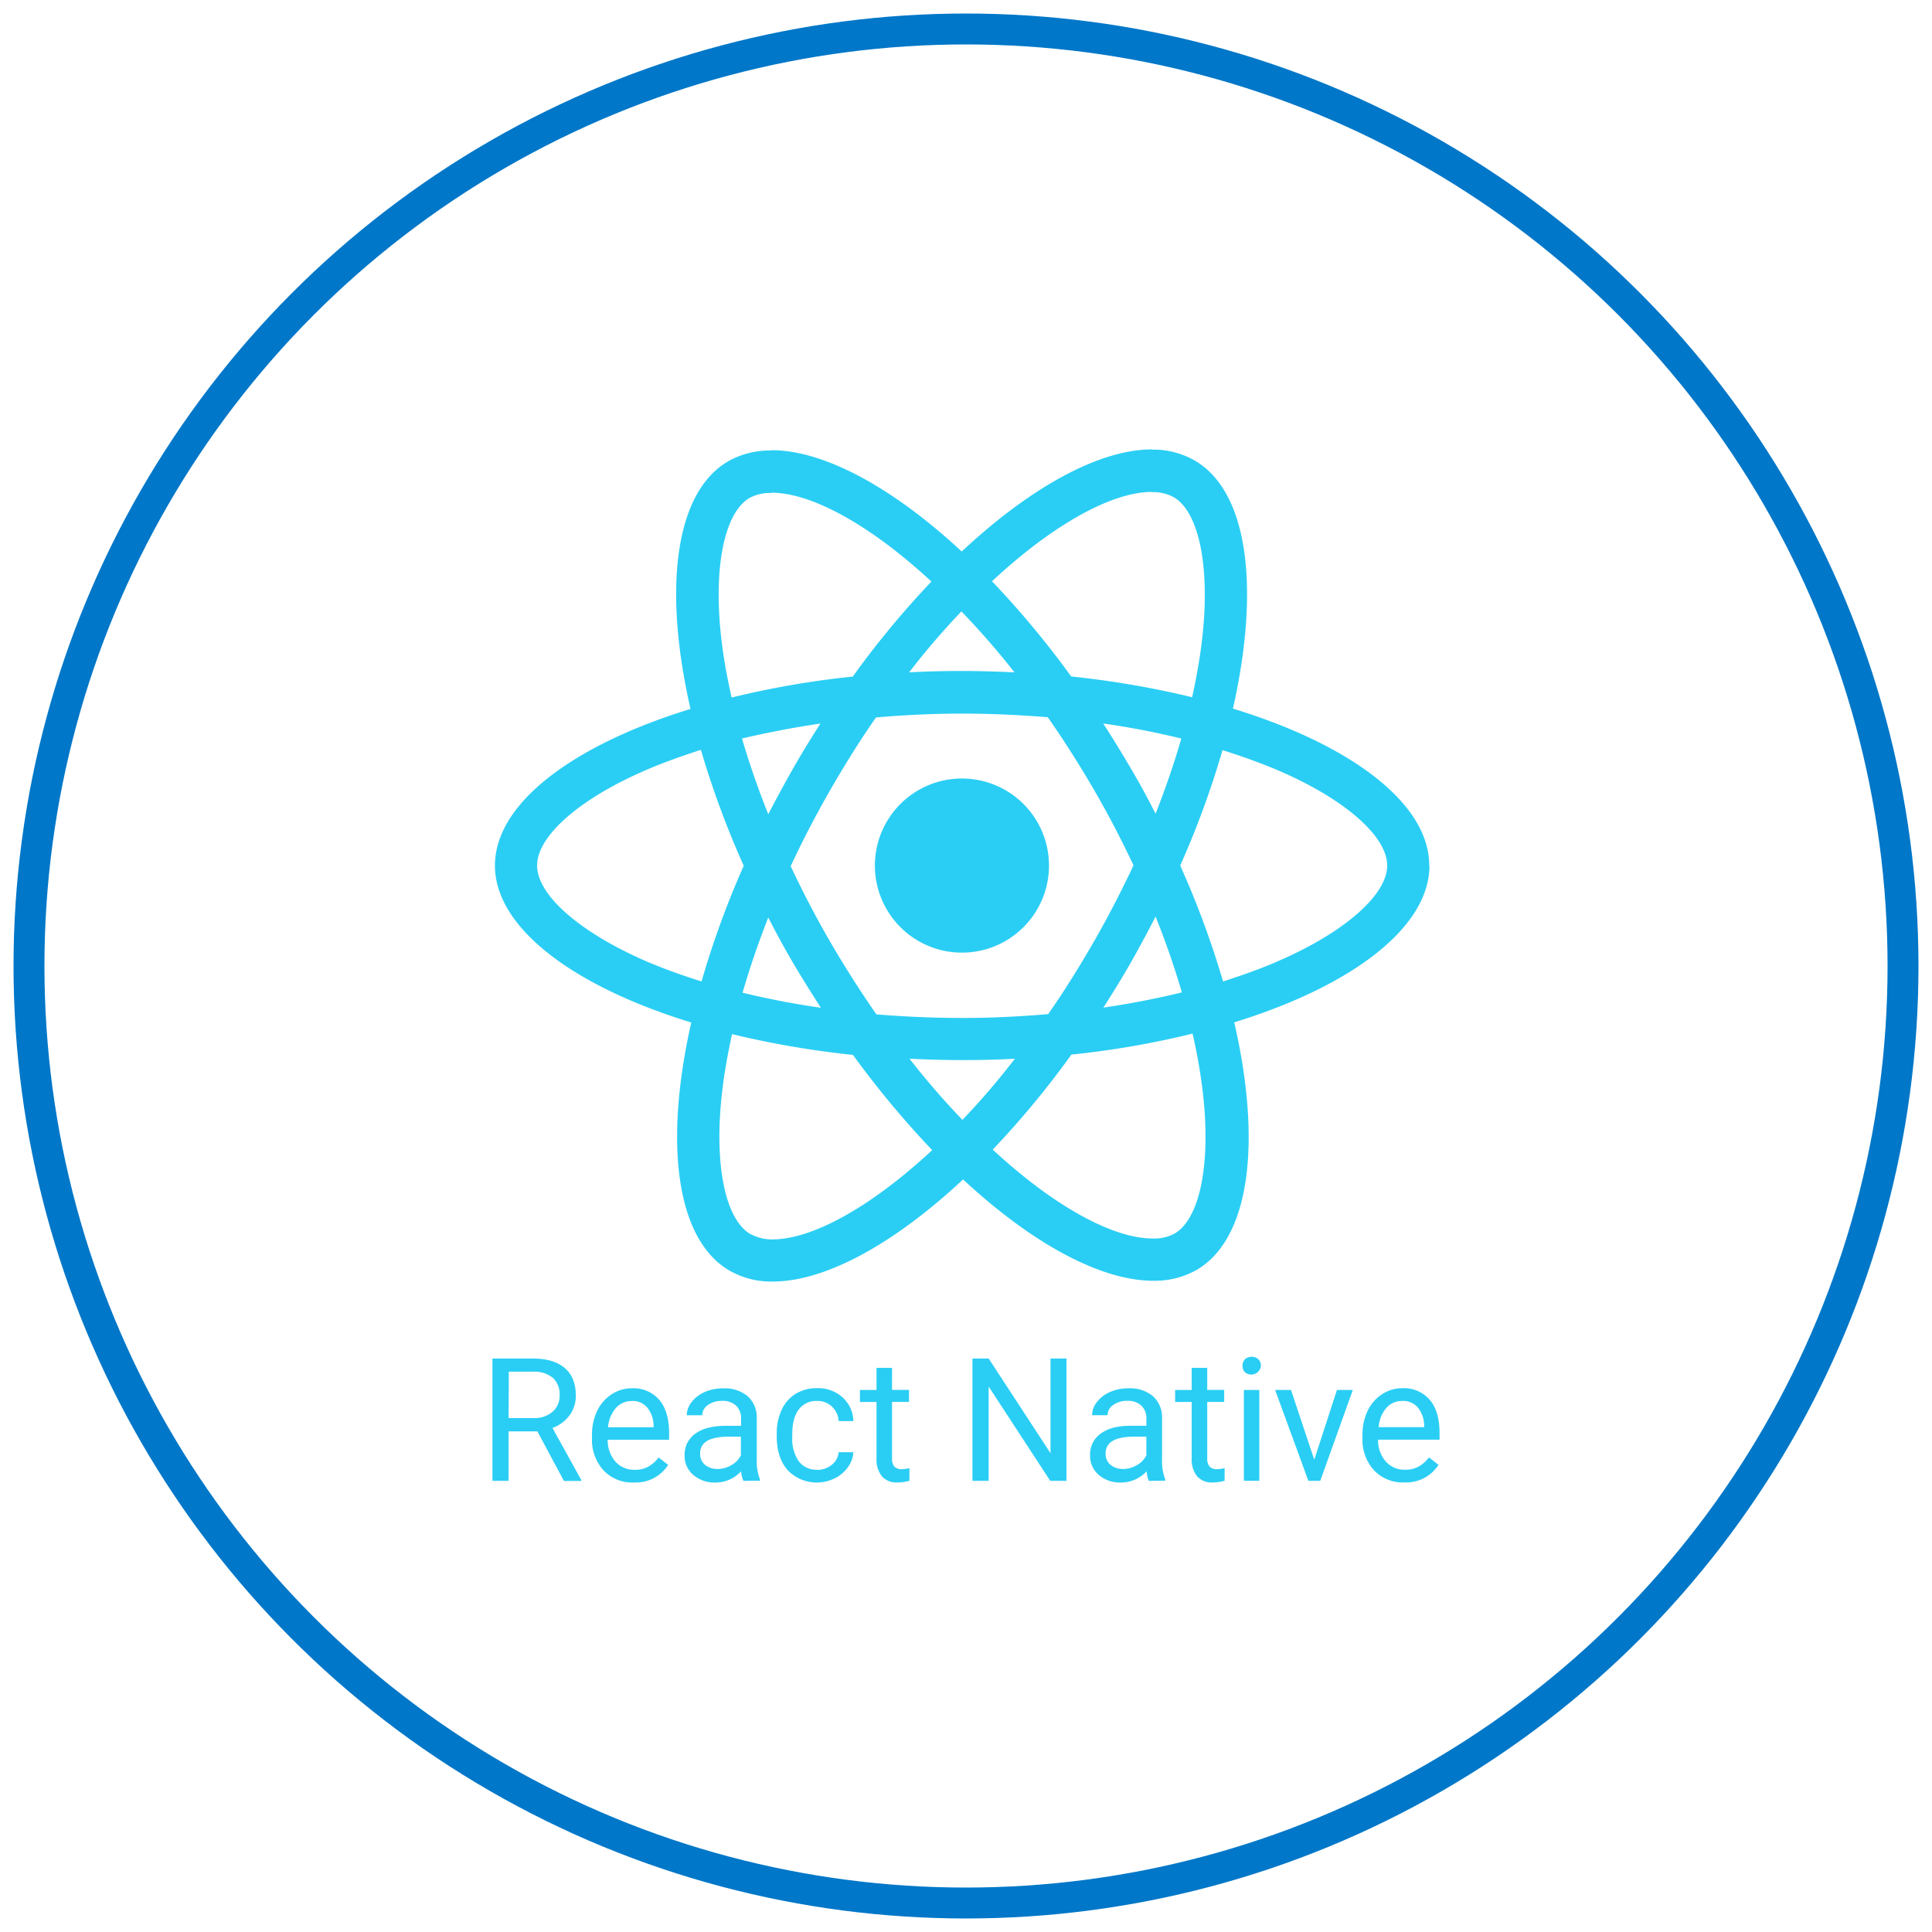
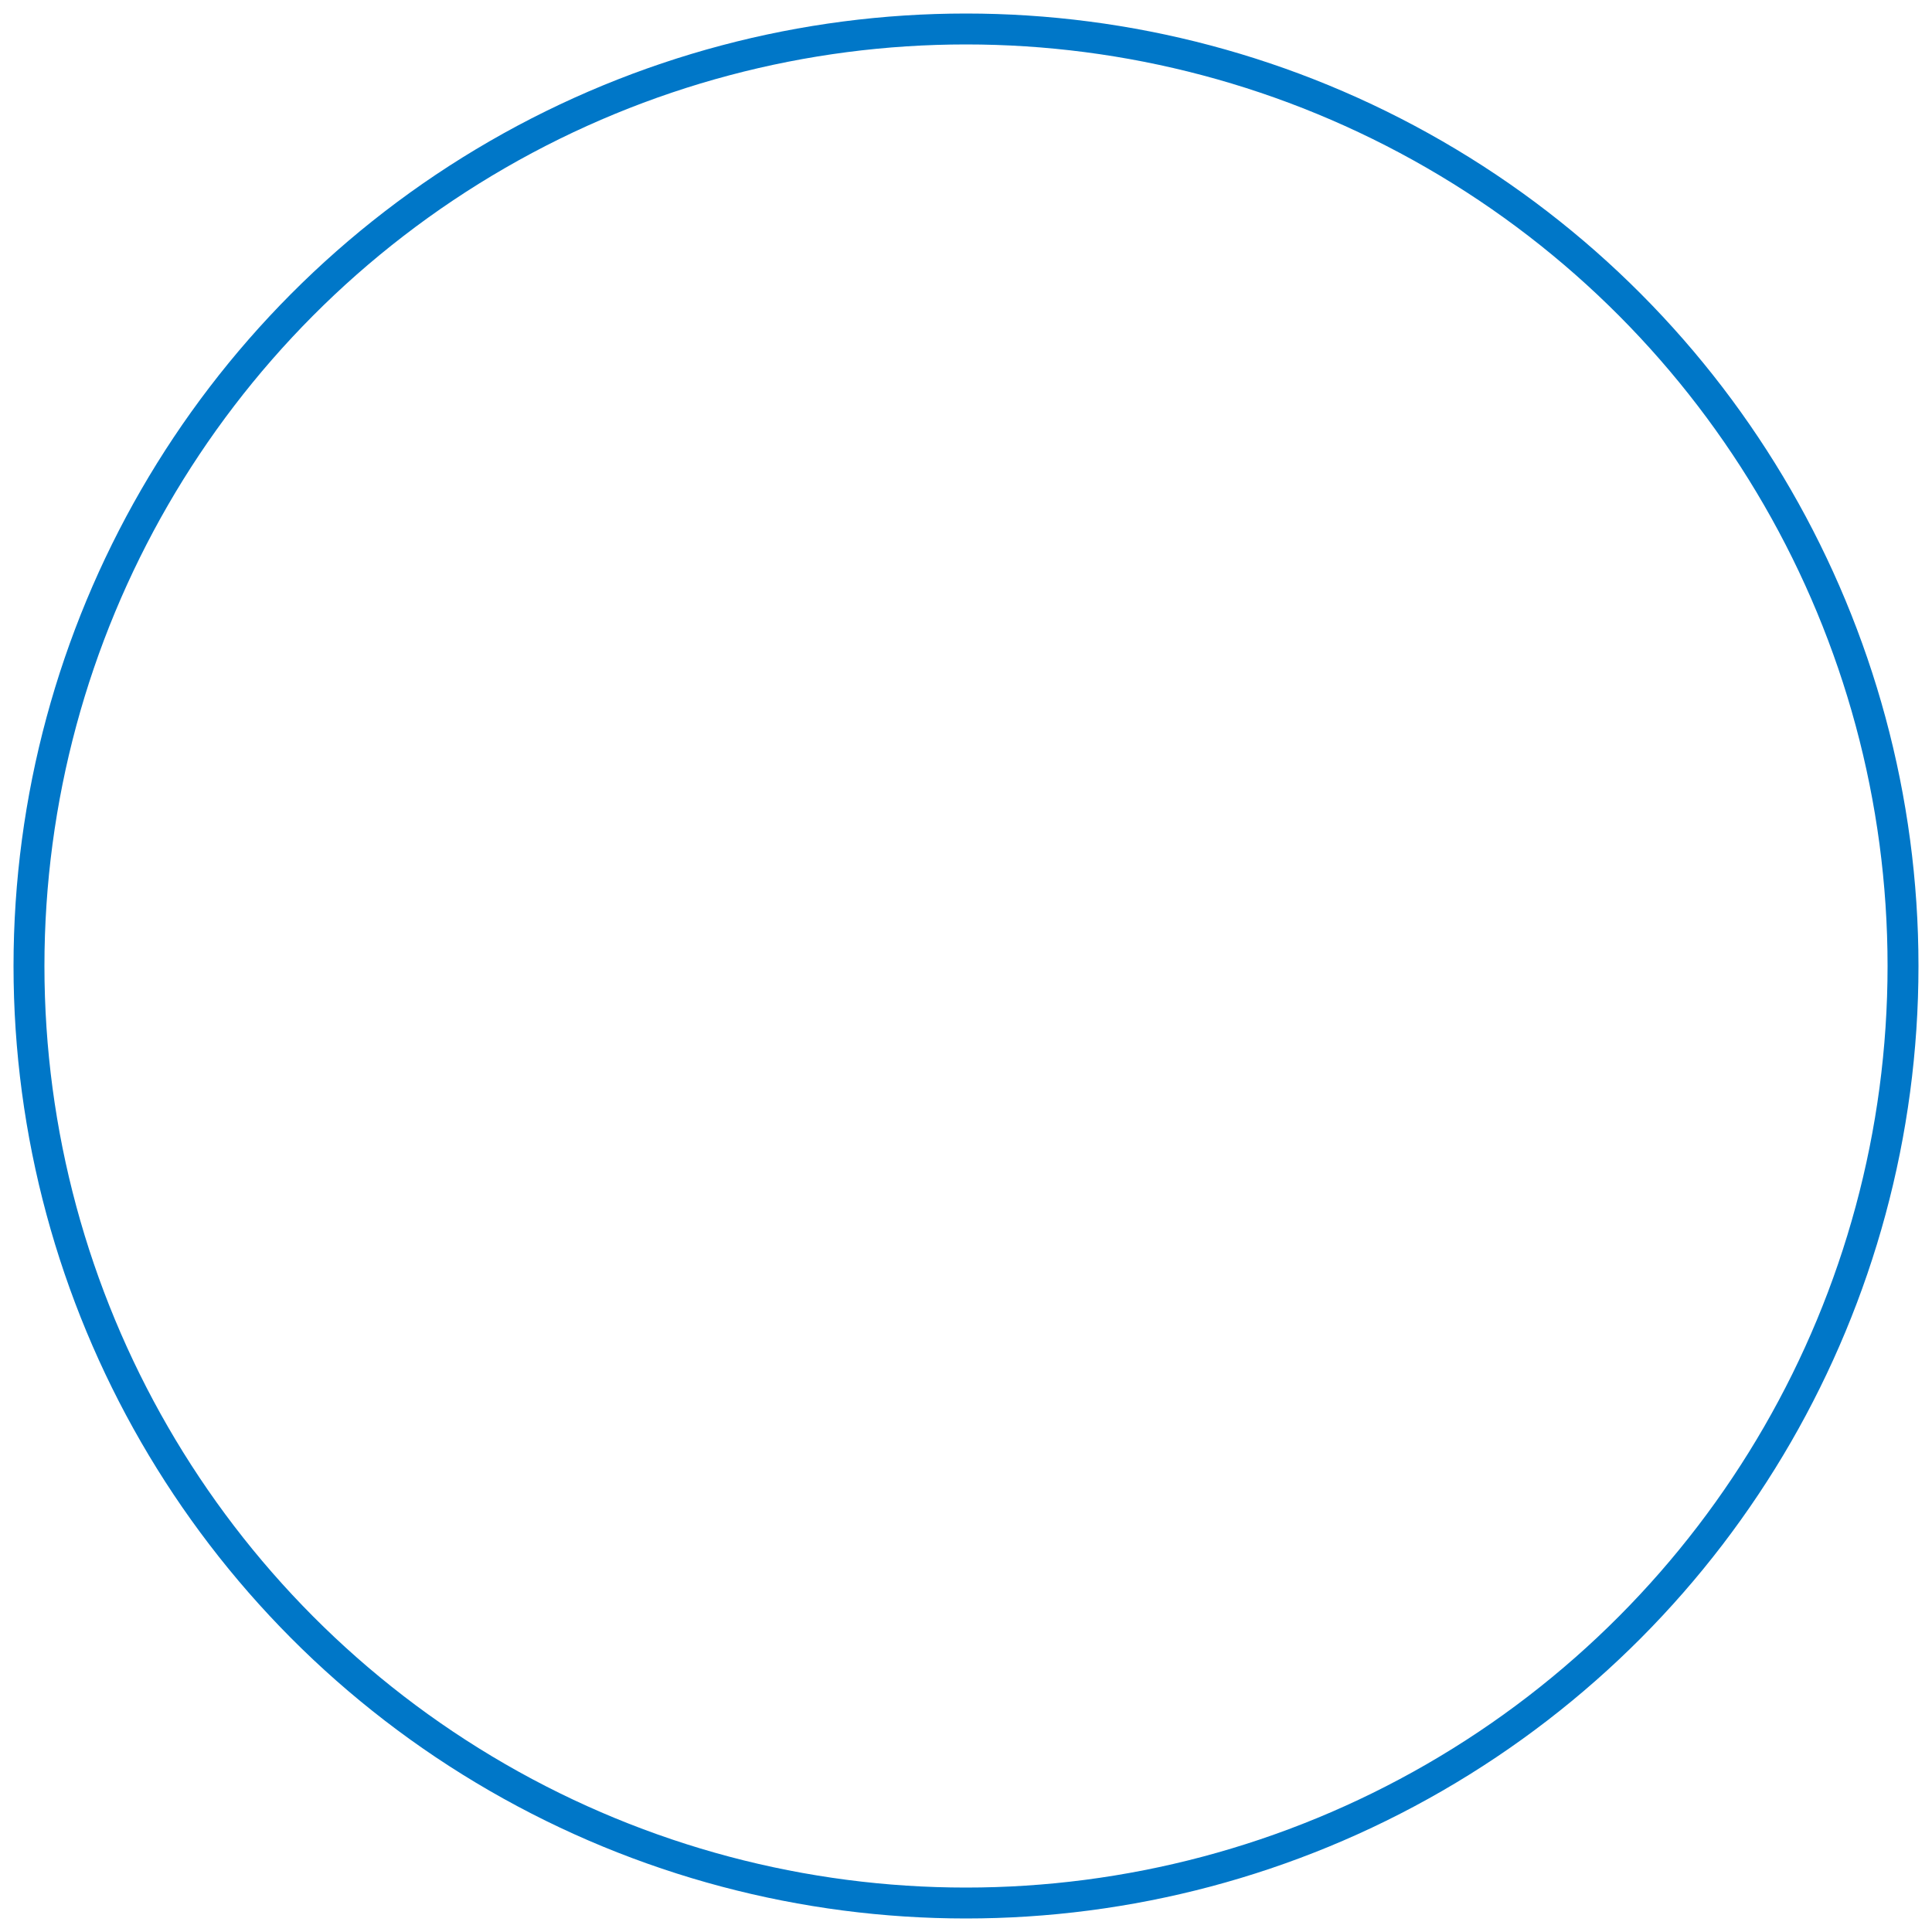
<svg xmlns="http://www.w3.org/2000/svg" id="Layer_1" data-name="Layer 1" width="500" height="500" viewBox="0 0 500 500">
  <defs>
    <style>.cls-1{fill:none;stroke:#0077c8;stroke-miterlimit:10;stroke-width:8px;}.cls-2{fill:#2acef4;}</style>
  </defs>
  <circle class="cls-1" cx="250" cy="250" r="242.5" />
-   <path class="cls-2" d="M369.89,224c0-16-20.06-31.2-50.81-40.61,7.09-31.35,3.94-56.29-10-64.27a21.63,21.63,0,0,0-11-2.76v11a11.39,11.39,0,0,1,5.62,1.28c6.7,3.85,9.61,18.49,7.34,37.31-.54,4.64-1.43,9.52-2.51,14.49a239.37,239.37,0,0,0-31.3-5.37,239,239,0,0,0-20.5-24.64c16.06-14.94,31.15-23.12,41.4-23.12v-11c-13.56,0-31.3,9.66-49.24,26.42-17.94-16.66-35.68-26.22-49.24-26.22v11c10.21,0,25.34,8.13,41.4,23a231.38,231.38,0,0,0-20.35,24.59,230.52,230.52,0,0,0-31.35,5.42c-1.13-4.93-2-9.71-2.56-14.29-2.32-18.83.54-33.47,7.19-37.36a11,11,0,0,1,5.67-1.28v-11a21.93,21.93,0,0,0-11.14,2.76c-13.85,8-16.95,32.87-9.81,64.12C148.05,192.91,128.09,208,128.09,224s20.06,31.2,50.81,40.62c-7.1,31.34-3.94,56.28,10,64.27A21.69,21.69,0,0,0,200,331.66c13.55,0,31.3-9.66,49.24-26.42,17.94,16.66,35.68,26.22,49.23,26.22a22,22,0,0,0,11.14-2.76c13.85-8,17-32.88,9.81-64.12,30.56-9.42,50.52-24.6,50.52-40.57Zm-64.17-32.87c-1.82,6.36-4.09,12.91-6.66,19.47-2-4-4.14-7.89-6.45-11.83s-4.68-7.79-7.1-11.53c7,1,13.75,2.31,20.21,3.89Zm-22.58,52.49c-3.84,6.65-7.78,13-11.87,18.83-7.35.64-14.79,1-22.28,1s-14.89-.34-22.18-.93q-6.13-8.81-11.93-18.73c-3.74-6.46-7.14-13-10.25-19.62,3.06-6.6,6.51-13.21,10.2-19.66,3.85-6.66,7.79-13,11.88-18.83,7.35-.64,14.79-1,22.28-1s14.88.35,22.18.94q6.13,8.79,11.93,18.73c3.74,6.45,7.14,13,10.25,19.61C290.24,230.57,286.84,237.17,283.14,243.63Zm15.92-6.41q3.88,9.65,6.81,19.62c-6.46,1.58-13.26,2.91-20.31,3.94,2.42-3.79,4.83-7.69,7.1-11.68s4.38-7.93,6.4-11.88Zm-50,52.59A200,200,0,0,1,235.39,274c4.43.2,9,.35,13.55.35s9.22-.1,13.7-.35A191.85,191.85,0,0,1,249.09,289.81Zm-36.67-29c-7-1-13.75-2.31-20.21-3.89,1.82-6.36,4.09-12.92,6.65-19.47,2,3.94,4.14,7.89,6.46,11.83S210,257,212.42,260.78Zm36.42-102.57A204.15,204.15,0,0,1,262.54,174c-4.43-.2-9-.35-13.55-.35s-9.22.1-13.7.35A192,192,0,0,1,248.84,158.21Zm-36.47,29c-2.42,3.79-4.83,7.68-7.1,11.68s-4.38,7.88-6.41,11.82q-3.87-9.63-6.8-19.61C198.52,189.61,205.32,188.28,212.37,187.25ZM167.76,249C150.32,241.51,139,231.75,139,224s11.29-17.54,28.73-24.94c4.24-1.82,8.88-3.45,13.66-5a235.75,235.75,0,0,0,11.09,30A232.6,232.6,0,0,0,181.56,254c-4.88-1.53-9.51-3.2-13.8-5Zm26.52,70.43c-6.7-3.84-9.61-18.48-7.34-37.31.54-4.63,1.43-9.51,2.51-14.49a239.33,239.33,0,0,0,31.3,5.38,241.2,241.2,0,0,0,20.5,24.64c-16.07,14.93-31.15,23.11-41.4,23.11A11.63,11.63,0,0,1,194.28,319.38Zm116.91-37.55c2.32,18.82-.54,33.46-7.2,37.36a11,11,0,0,1-5.67,1.28c-10.2,0-25.33-8.13-41.4-23a233.66,233.66,0,0,0,20.36-24.59,230.48,230.48,0,0,0,31.35-5.43,138.25,138.25,0,0,1,2.56,14.35Zm19-32.88c-4.24,1.83-8.88,3.45-13.66,5a236.42,236.42,0,0,0-11.09-30,232.38,232.38,0,0,0,10.94-29.86c4.88,1.52,9.52,3.2,13.85,5C347.66,206.52,359,216.28,359,224S347.61,241.56,330.17,249Z" />
-   <path class="cls-2" d="M248.94,246.54A22.53,22.53,0,1,0,226.42,224,22.53,22.53,0,0,0,248.94,246.54ZM139.07,370.44h-7.44v12.8h-4.19V351.59h10.47q5.35,0,8.22,2.43t2.89,7.09a8.48,8.48,0,0,1-1.6,5.15,9.5,9.5,0,0,1-4.44,3.29L150.42,383v.26h-4.48ZM131.63,367h6.42a7.21,7.21,0,0,0,4.93-1.61,5.45,5.45,0,0,0,1.85-4.31,5.74,5.74,0,0,0-1.76-4.5,7.43,7.43,0,0,0-5-1.59h-6.39ZM164,383.68a10.3,10.3,0,0,1-7.79-3.13,11.71,11.71,0,0,1-3-8.42v-.73a14,14,0,0,1,1.33-6.24,10.38,10.38,0,0,1,3.74-4.31,9.44,9.44,0,0,1,5.22-1.56,8.81,8.81,0,0,1,7.13,3c1.69,2,2.54,4.9,2.54,8.65v1.67H157.26a8.48,8.48,0,0,0,2,5.64,6.42,6.42,0,0,0,5,2.13,7,7,0,0,0,3.61-.87,9,9,0,0,0,2.59-2.31l2.46,1.92a9.91,9.91,0,0,1-8.87,4.54Zm-.5-21.09a5.34,5.34,0,0,0-4.09,1.78,8.66,8.66,0,0,0-2.05,5h11.79V369a7.64,7.64,0,0,0-1.65-4.74,5,5,0,0,0-4-1.7Zm28.87,20.65a8.61,8.61,0,0,1-.57-2.47,9,9,0,0,1-6.69,2.91,8.35,8.35,0,0,1-5.72-2,6.4,6.4,0,0,1-2.22-5A6.62,6.62,0,0,1,180,371c1.87-1.37,4.5-2,7.87-2h3.92v-1.85a4.46,4.46,0,0,0-1.26-3.34,5,5,0,0,0-3.72-1.26,5.88,5.88,0,0,0-3.61,1.08,3.21,3.21,0,0,0-1.46,2.63h-4a5.52,5.52,0,0,1,1.24-3.39,8.62,8.62,0,0,1,3.39-2.61,11.44,11.44,0,0,1,4.72-.95,9.28,9.28,0,0,1,6.37,2,7.33,7.33,0,0,1,2.39,5.59v10.82a13.11,13.11,0,0,0,.83,5.16v.34Zm-6.68-3.06a7.1,7.1,0,0,0,3.59-1,5.94,5.94,0,0,0,2.46-2.54v-4.83h-3.16c-4.92,0-7.39,1.44-7.39,4.33a3.65,3.65,0,0,0,1.26,2.95,4.85,4.85,0,0,0,3.24,1.07Zm25.81.22a5.8,5.8,0,0,0,3.76-1.31,4.58,4.58,0,0,0,1.78-3.26h3.81a7.32,7.32,0,0,1-1.39,3.85,9.09,9.09,0,0,1-3.44,2.91,10.44,10.44,0,0,1-12.17-2.11q-2.83-3.21-2.83-8.78V371a14.17,14.17,0,0,1,1.26-6.11,9.6,9.6,0,0,1,3.61-4.16,10.38,10.38,0,0,1,5.59-1.47,9.38,9.38,0,0,1,6.56,2.37,8.45,8.45,0,0,1,2.81,6.15h-3.81a5.43,5.43,0,0,0-1.74-3.74,5.27,5.27,0,0,0-3.82-1.48,5.63,5.63,0,0,0-4.76,2.22c-1.12,1.46-1.68,3.59-1.68,6.37v.76a10.12,10.12,0,0,0,1.68,6.26,5.66,5.66,0,0,0,4.78,2.2ZM230.86,354v5.7h4.39v3.11h-4.39v14.59a3.32,3.32,0,0,0,.58,2.13,2.52,2.52,0,0,0,2,.69,9.27,9.27,0,0,0,1.92-.26v3.26a11.7,11.7,0,0,1-3.09.44,5,5,0,0,1-4.07-1.63,7,7,0,0,1-1.36-4.63V362.83h-4.29v-3.11h4.29V354ZM276,383.24h-4.2l-15.93-24.39v24.39h-4.2V351.59h4.2l16,24.5v-24.5H276Zm21.31,0a8,8,0,0,1-.57-2.47,9,9,0,0,1-6.7,2.91,8.34,8.34,0,0,1-5.71-2,6.4,6.4,0,0,1-2.22-5,6.62,6.62,0,0,1,2.78-5.69q2.81-2.05,7.87-2h3.92v-1.85a4.47,4.47,0,0,0-1.27-3.34,5,5,0,0,0-3.71-1.26,5.88,5.88,0,0,0-3.61,1.08,3.21,3.21,0,0,0-1.46,2.63h-4a5.52,5.52,0,0,1,1.24-3.39,8.62,8.62,0,0,1,3.39-2.61,11.41,11.41,0,0,1,4.72-.95,9.28,9.28,0,0,1,6.37,2,7.33,7.33,0,0,1,2.39,5.59v10.82a13.32,13.32,0,0,0,.82,5.16v.34Zm-6.68-3.06a7.1,7.1,0,0,0,3.59-1,5.94,5.94,0,0,0,2.46-2.54v-4.83h-3.16q-7.39,0-7.39,4.33a3.65,3.65,0,0,0,1.26,2.95,4.85,4.85,0,0,0,3.24,1.07ZM312.43,354v5.7h4.39v3.11h-4.39v14.59a3.26,3.26,0,0,0,.59,2.13,2.49,2.49,0,0,0,2,.69,9.27,9.27,0,0,0,1.91-.26v3.26a11.7,11.7,0,0,1-3.09.44,5,5,0,0,1-4.06-1.63,7,7,0,0,1-1.37-4.63V362.83h-4.29v-3.11h4.29V354Zm13.48,29.22h-4V359.72h4Zm-4.35-29.76a2.44,2.44,0,0,1,.59-1.65,2.67,2.67,0,0,1,3.56,0,2.36,2.36,0,0,1,.61,1.65,2.5,2.5,0,0,1-4.17,1.63A2.35,2.35,0,0,1,321.56,353.48Zm18.57,24.31L346,359.72h4.11l-8.43,23.52h-3.07L330,359.72h4.11Zm23.26,5.89a10.28,10.28,0,0,1-7.78-3.13,11.71,11.71,0,0,1-3-8.42v-.73a14.16,14.16,0,0,1,1.32-6.24,10.45,10.45,0,0,1,3.74-4.31,9.44,9.44,0,0,1,5.22-1.56,8.79,8.79,0,0,1,7.13,3c1.7,2,2.54,4.9,2.54,8.65v1.67H356.63a8.48,8.48,0,0,0,2,5.64,6.44,6.44,0,0,0,5,2.13,7,7,0,0,0,3.61-.87,9.1,9.1,0,0,0,2.58-2.31l2.46,1.92a9.9,9.9,0,0,1-8.87,4.54Zm-.5-21.09a5.35,5.35,0,0,0-4.09,1.78,8.59,8.59,0,0,0-2,5h11.78V369a7.58,7.58,0,0,0-1.65-4.74,5,5,0,0,0-4-1.7Z" />
</svg>